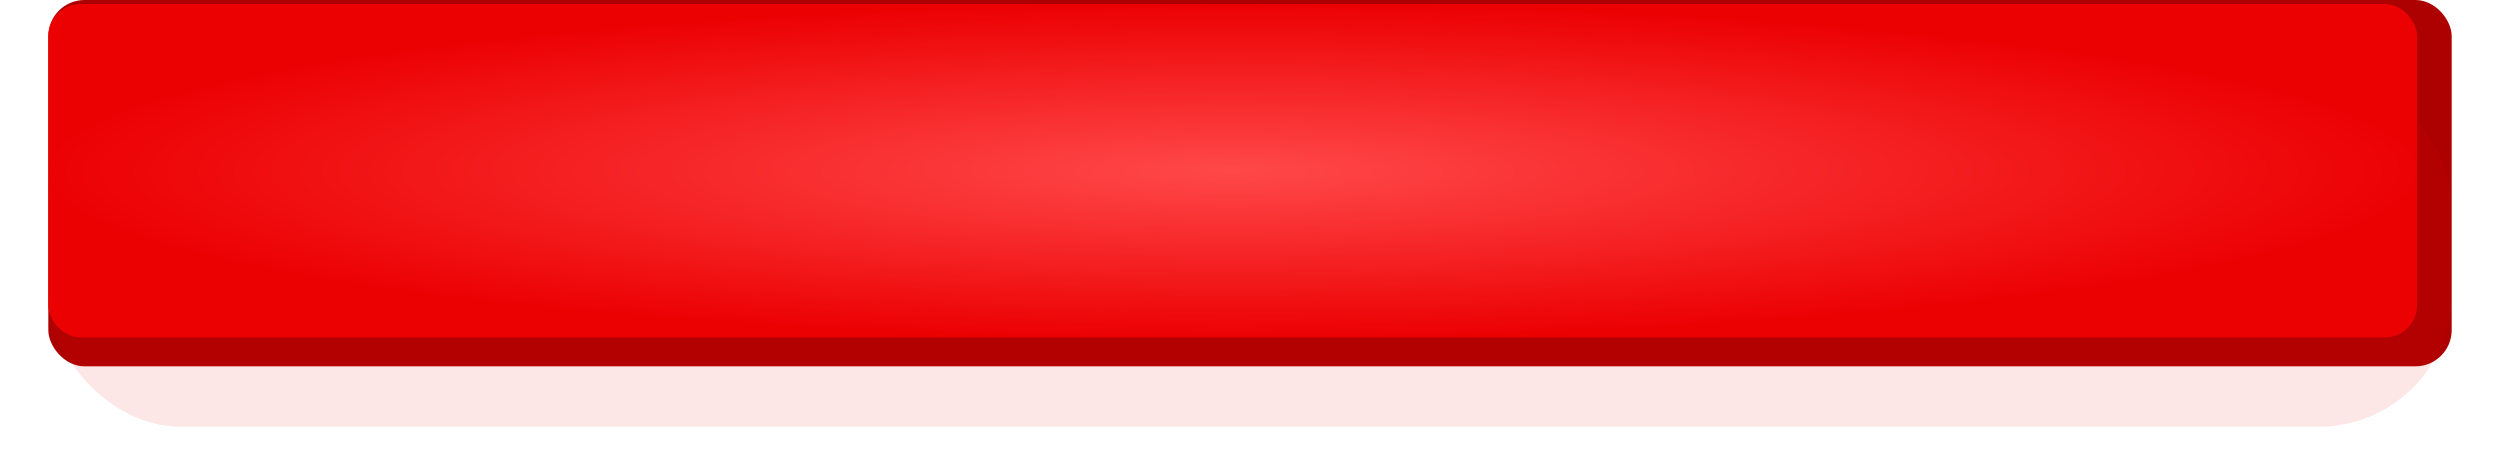
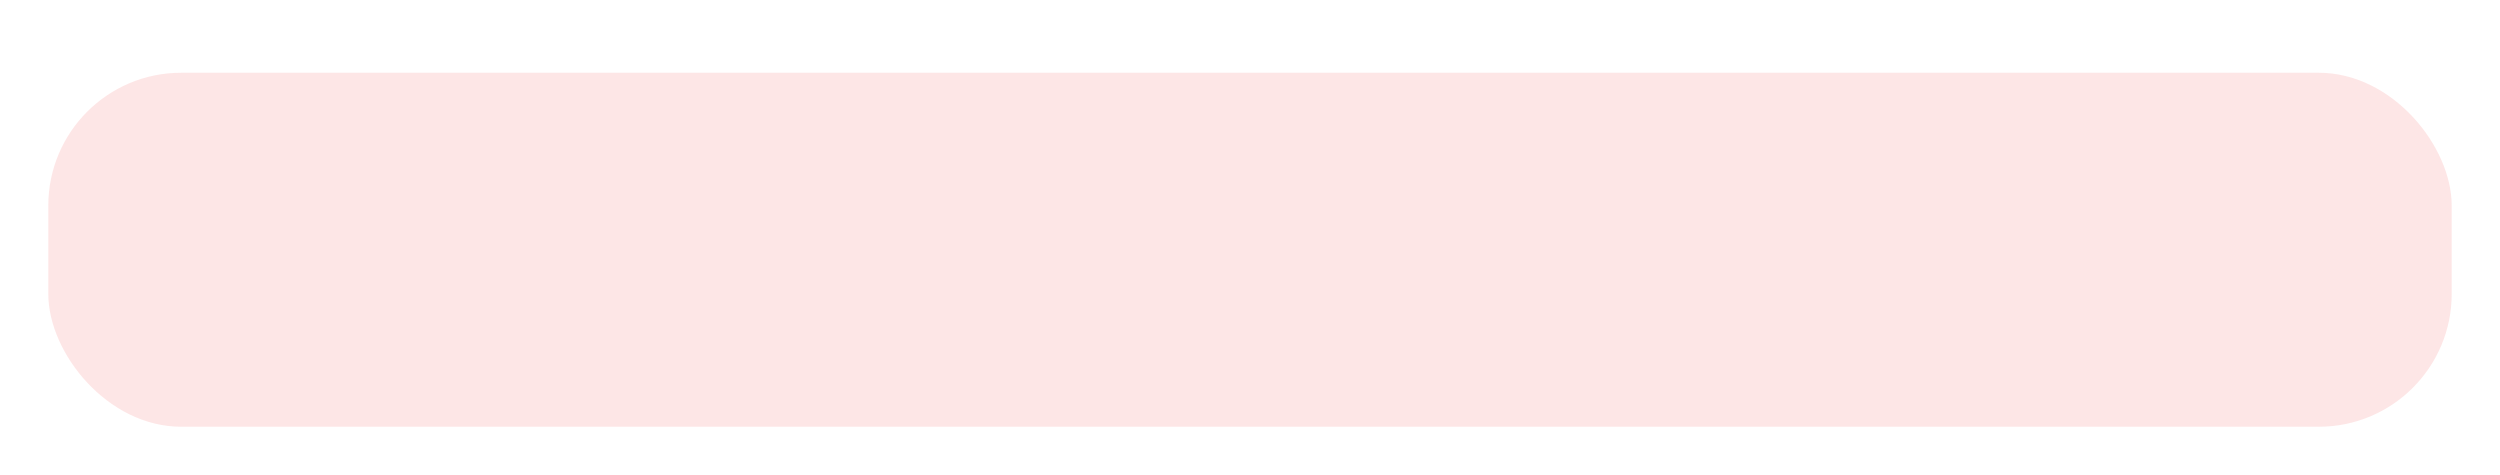
<svg xmlns="http://www.w3.org/2000/svg" width="621" height="118" viewBox="0 0 621 118" fill="none">
-   <rect x="12" width="597" height="91" rx="9" fill="#AD0101" />
  <g filter="url(#filter0_f_2854_14)">
    <rect x="12" y="18.073" width="597" height="87.927" rx="33" fill="#EC0103" fill-opacity="0.1" />
  </g>
-   <rect x="12" y="1" width="588.398" height="82.805" rx="8" fill="url(#paint0_radial_2854_14)" />
  <defs>
    <filter id="filter0_f_2854_14" x="0.1" y="6.173" width="620.8" height="111.727" filterUnits="userSpaceOnUse" color-interpolation-filters="sRGB">
      <feFlood flood-opacity="0" result="BackgroundImageFix" />
      <feBlend mode="normal" in="SourceGraphic" in2="BackgroundImageFix" result="shape" />
      <feGaussianBlur stdDeviation="5.95" result="effect1_foregroundBlur_2854_14" />
    </filter>
    <radialGradient id="paint0_radial_2854_14" cx="0" cy="0" r="1" gradientUnits="userSpaceOnUse" gradientTransform="translate(306.199 42.402) scale(294.199 41.402)">
      <stop stop-color="#FF4849" />
      <stop offset="1" stop-color="#EC0103" />
    </radialGradient>
  </defs>
</svg>